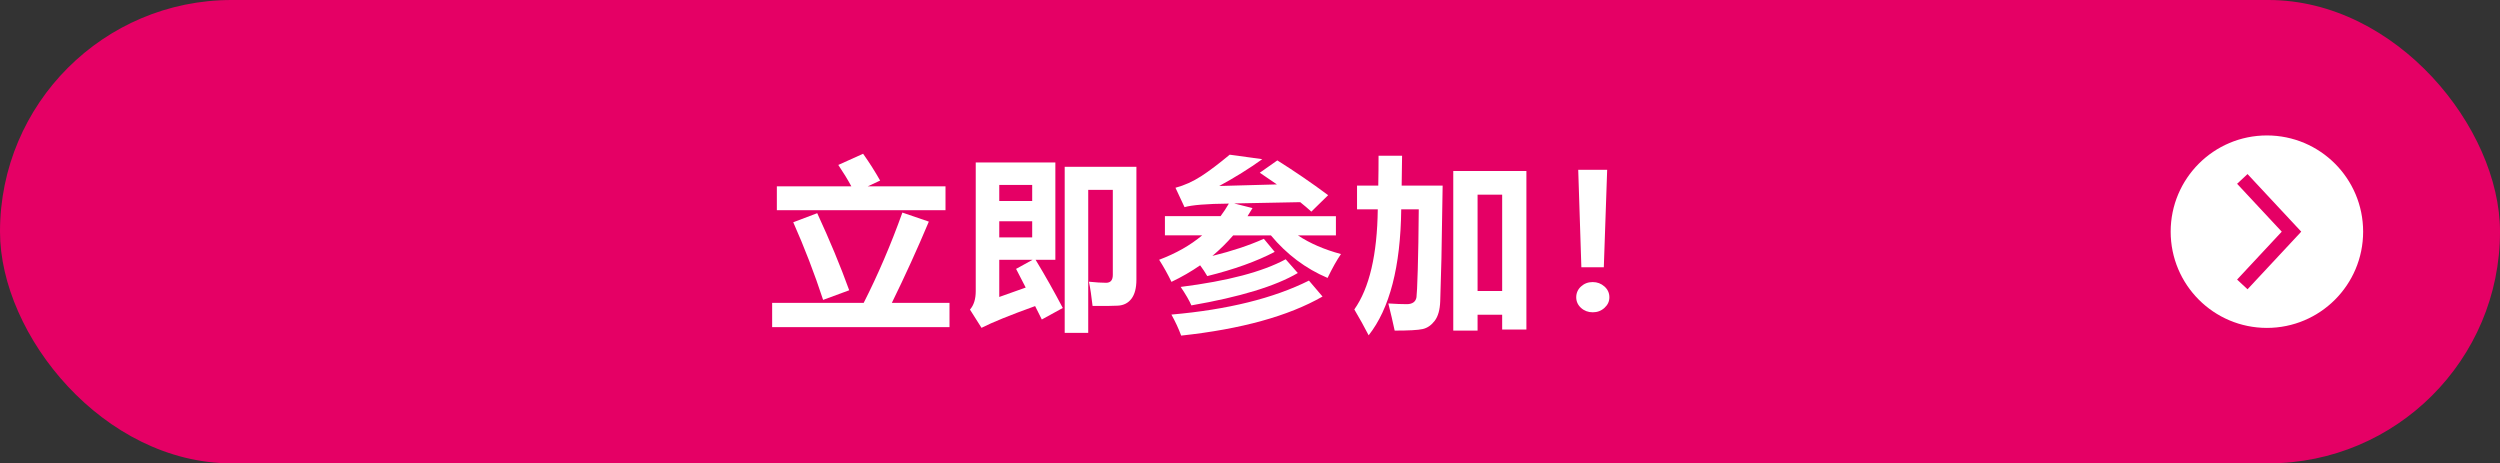
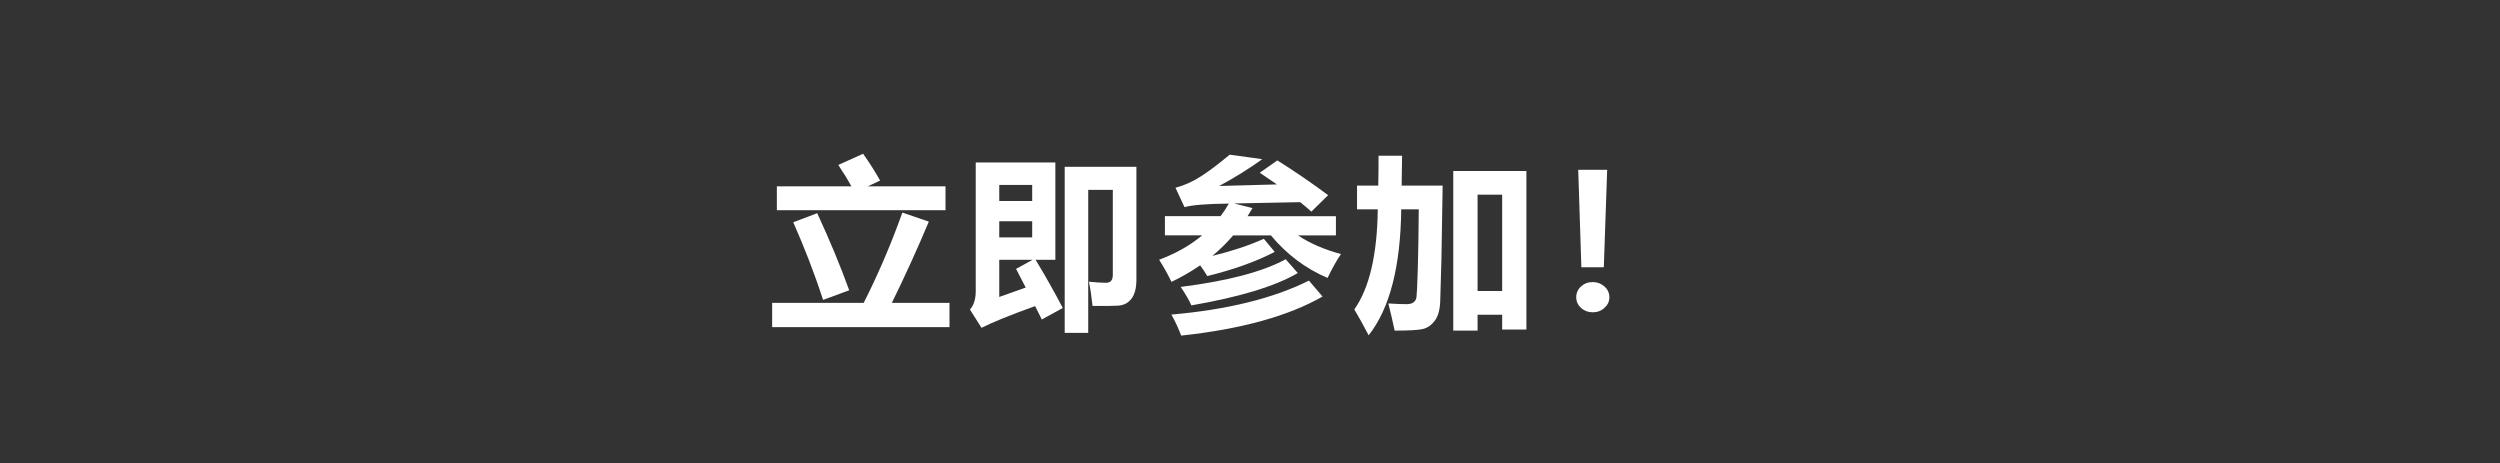
<svg xmlns="http://www.w3.org/2000/svg" id="_レイヤー_2" data-name="レイヤー 2" viewBox="0 0 350.71 65">
  <rect x="0" y="0" width="350.71" height="65" fill="#333333" stroke="none" />
  <defs>
    <style>
      .cls-1 {
        fill: #fff;
      }

      .cls-2 {
        fill: #e50065;
      }

      .cls-3 {
        fill: none;
        stroke: #e50065;
        stroke-miterlimit: 10;
        stroke-width: 2px;
      }
    </style>
  </defs>
  <g id="_簡体字" data-name="簡体字">
    <g>
-       <rect class="cls-2" x="0" y="0" width="350.71" height="65" rx="32.5" ry="32.5" />
      <g>
        <path class="cls-1" d="M108.31,42.49h12.85c2.01-3.96,3.82-8.18,5.43-12.67l3.71,1.27c-1.61,3.83-3.34,7.63-5.19,11.4h8.09v3.4h-24.88v-3.4ZM108.97,26.14h10.46c-.5-.93-1.11-1.93-1.83-3l3.48-1.57c.9,1.27,1.69,2.52,2.39,3.76l-1.74.81h10.91v3.35h-23.66v-3.35ZM114.64,29.9c1.76,3.81,3.26,7.41,4.49,10.82l-3.66,1.35c-1.22-3.72-2.62-7.35-4.19-10.89l3.35-1.27Z" />
        <path class="cls-1" d="M149.1,43.2l-2.95,1.62-.94-1.88c-3.53,1.27-6.03,2.29-7.52,3.05l-1.62-2.56c.54-.61.81-1.47.81-2.59v-18.05h11.17v13.66h-2.77c1.35,2.23,2.62,4.48,3.81,6.75ZM144.8,25.94h-4.62v2.26h4.62v-2.26ZM144.8,33.3v-2.26h-4.62v2.26h4.62ZM142.54,37.72l2.31-1.27h-4.67v5.21l3.71-1.32-1.35-2.62ZM149.37,23.4h10.05v15.82c0,1.18-.23,2.07-.69,2.68s-1.1.94-1.92.98-2,.06-3.54.04c-.15-1.35-.32-2.49-.51-3.4.97.1,1.78.15,2.41.15s.94-.37.94-1.12v-11.91h-3.45v20.06h-3.3v-23.31Z" />
        <path class="cls-1" d="M178.83,35.33c-2.56,1.34-5.71,2.47-9.47,3.4-.3-.52-.64-1.03-1-1.51-1.24.86-2.59,1.64-4.02,2.32-.51-1.05-1.08-2.08-1.73-3.1,2.36-.89,4.38-2.03,6.04-3.43h-5.23v-2.69h7.81c.42-.56.81-1.15,1.16-1.76-3.11.03-5.19.2-6.22.5l-1.27-2.72c1.24-.33,2.44-.87,3.59-1.61s2.49-1.76,4.02-3.03l4.57.63c-1.81,1.3-3.83,2.56-6.04,3.76l8.09-.22-2.4-1.64,2.46-1.73c2.4,1.51,4.78,3.13,7.13,4.88l-2.36,2.31c-.47-.43-.99-.88-1.56-1.33l-9.27.18,2.58.65c-.23.39-.46.77-.7,1.14h12.4v2.69h-5.33c1.68,1.12,3.7,1.99,6.04,2.62-.59.86-1.22,1.98-1.88,3.35-3.08-1.31-5.73-3.3-7.95-5.97h-5.29c-.89,1.03-1.86,1.99-2.92,2.88,2.73-.67,5.14-1.47,7.22-2.4l1.52,1.83ZM183.63,39.37l1.9,2.23c-4.79,2.74-11.4,4.57-19.83,5.48-.37-1-.83-1.98-1.37-2.95,7.9-.69,14.34-2.29,19.3-4.77ZM182.06,38.3c-3.15,1.85-8.12,3.36-14.93,4.54-.27-.64-.77-1.51-1.5-2.59,6.58-.83,11.49-2.12,14.73-3.88l1.7,1.93Z" />
        <path class="cls-1" d="M195.65,46.38c-.25-1.19-.55-2.45-.89-3.81,1.05.07,1.91.1,2.59.1.41,0,.72-.09.95-.26s.36-.41.41-.72.11-1.59.18-3.85.11-5.09.14-8.47h-2.46c-.09,8.04-1.62,13.93-4.57,17.67-.59-1.15-1.26-2.36-2.01-3.63,2.12-3,3.21-7.69,3.29-14.04h-2.91v-3.33h2.98c.03-1.46.04-2.85.04-4.19h3.3l-.06,4.19h5.75l-.17,10.26-.17,5.95c-.04,1.21-.3,2.13-.77,2.75s-1.03,1.01-1.68,1.16-1.97.22-3.95.22ZM203.87,46.38v-22.39h10.26v22.24h-3.4v-2.08h-3.45v2.23h-3.4ZM210.73,27.31h-3.45v13.51h3.45v-13.51Z" />
        <path class="cls-1" d="M223.43,39.57c.64,0,1.19.21,1.65.62s.69.92.69,1.51-.23,1.07-.69,1.49-1.01.62-1.65.62-1.19-.21-1.64-.62-.67-.91-.67-1.49.22-1.1.67-1.51.99-.62,1.64-.62ZM225.46,23.82l-.47,13.67h-3.15l-.44-13.67h4.06Z" />
      </g>
      <g>
-         <circle class="cls-1" cx="318.01" cy="32.5" r="13.5" />
-         <polyline class="cls-3" points="314.56 39.9 321.46 32.5 314.56 25.1" />
-       </g>
+         </g>
    </g>
  </g>
</svg>